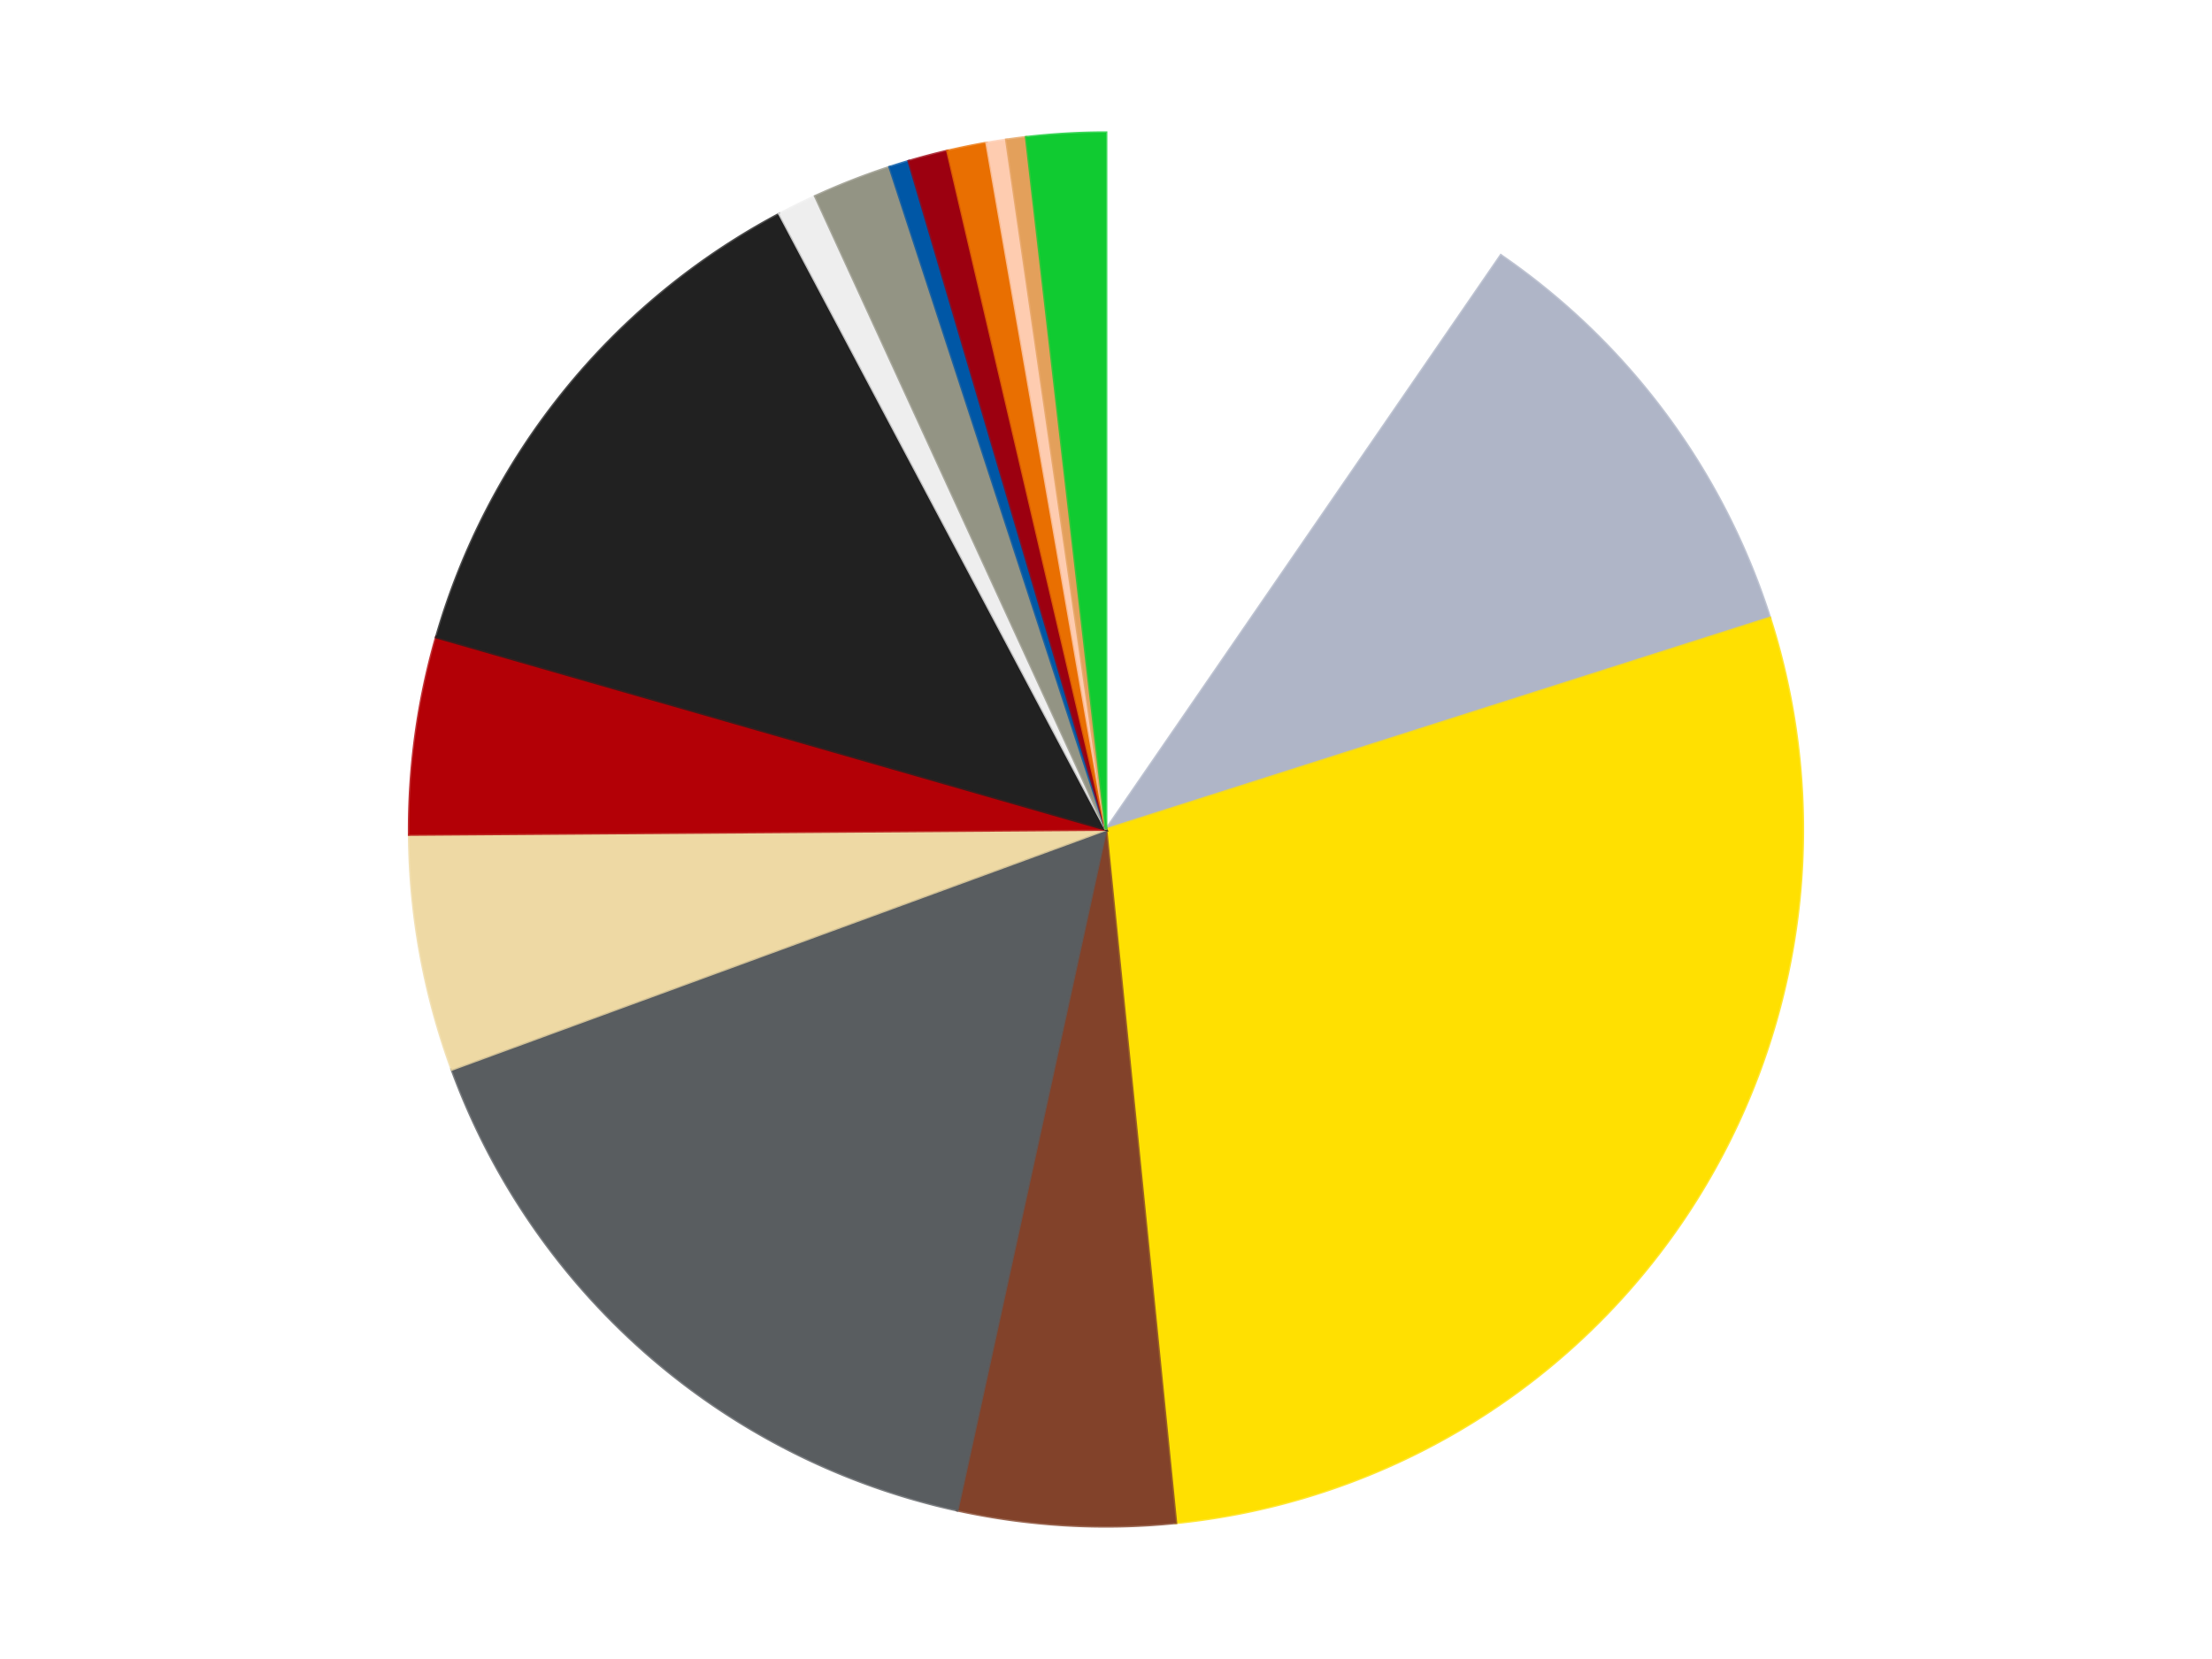
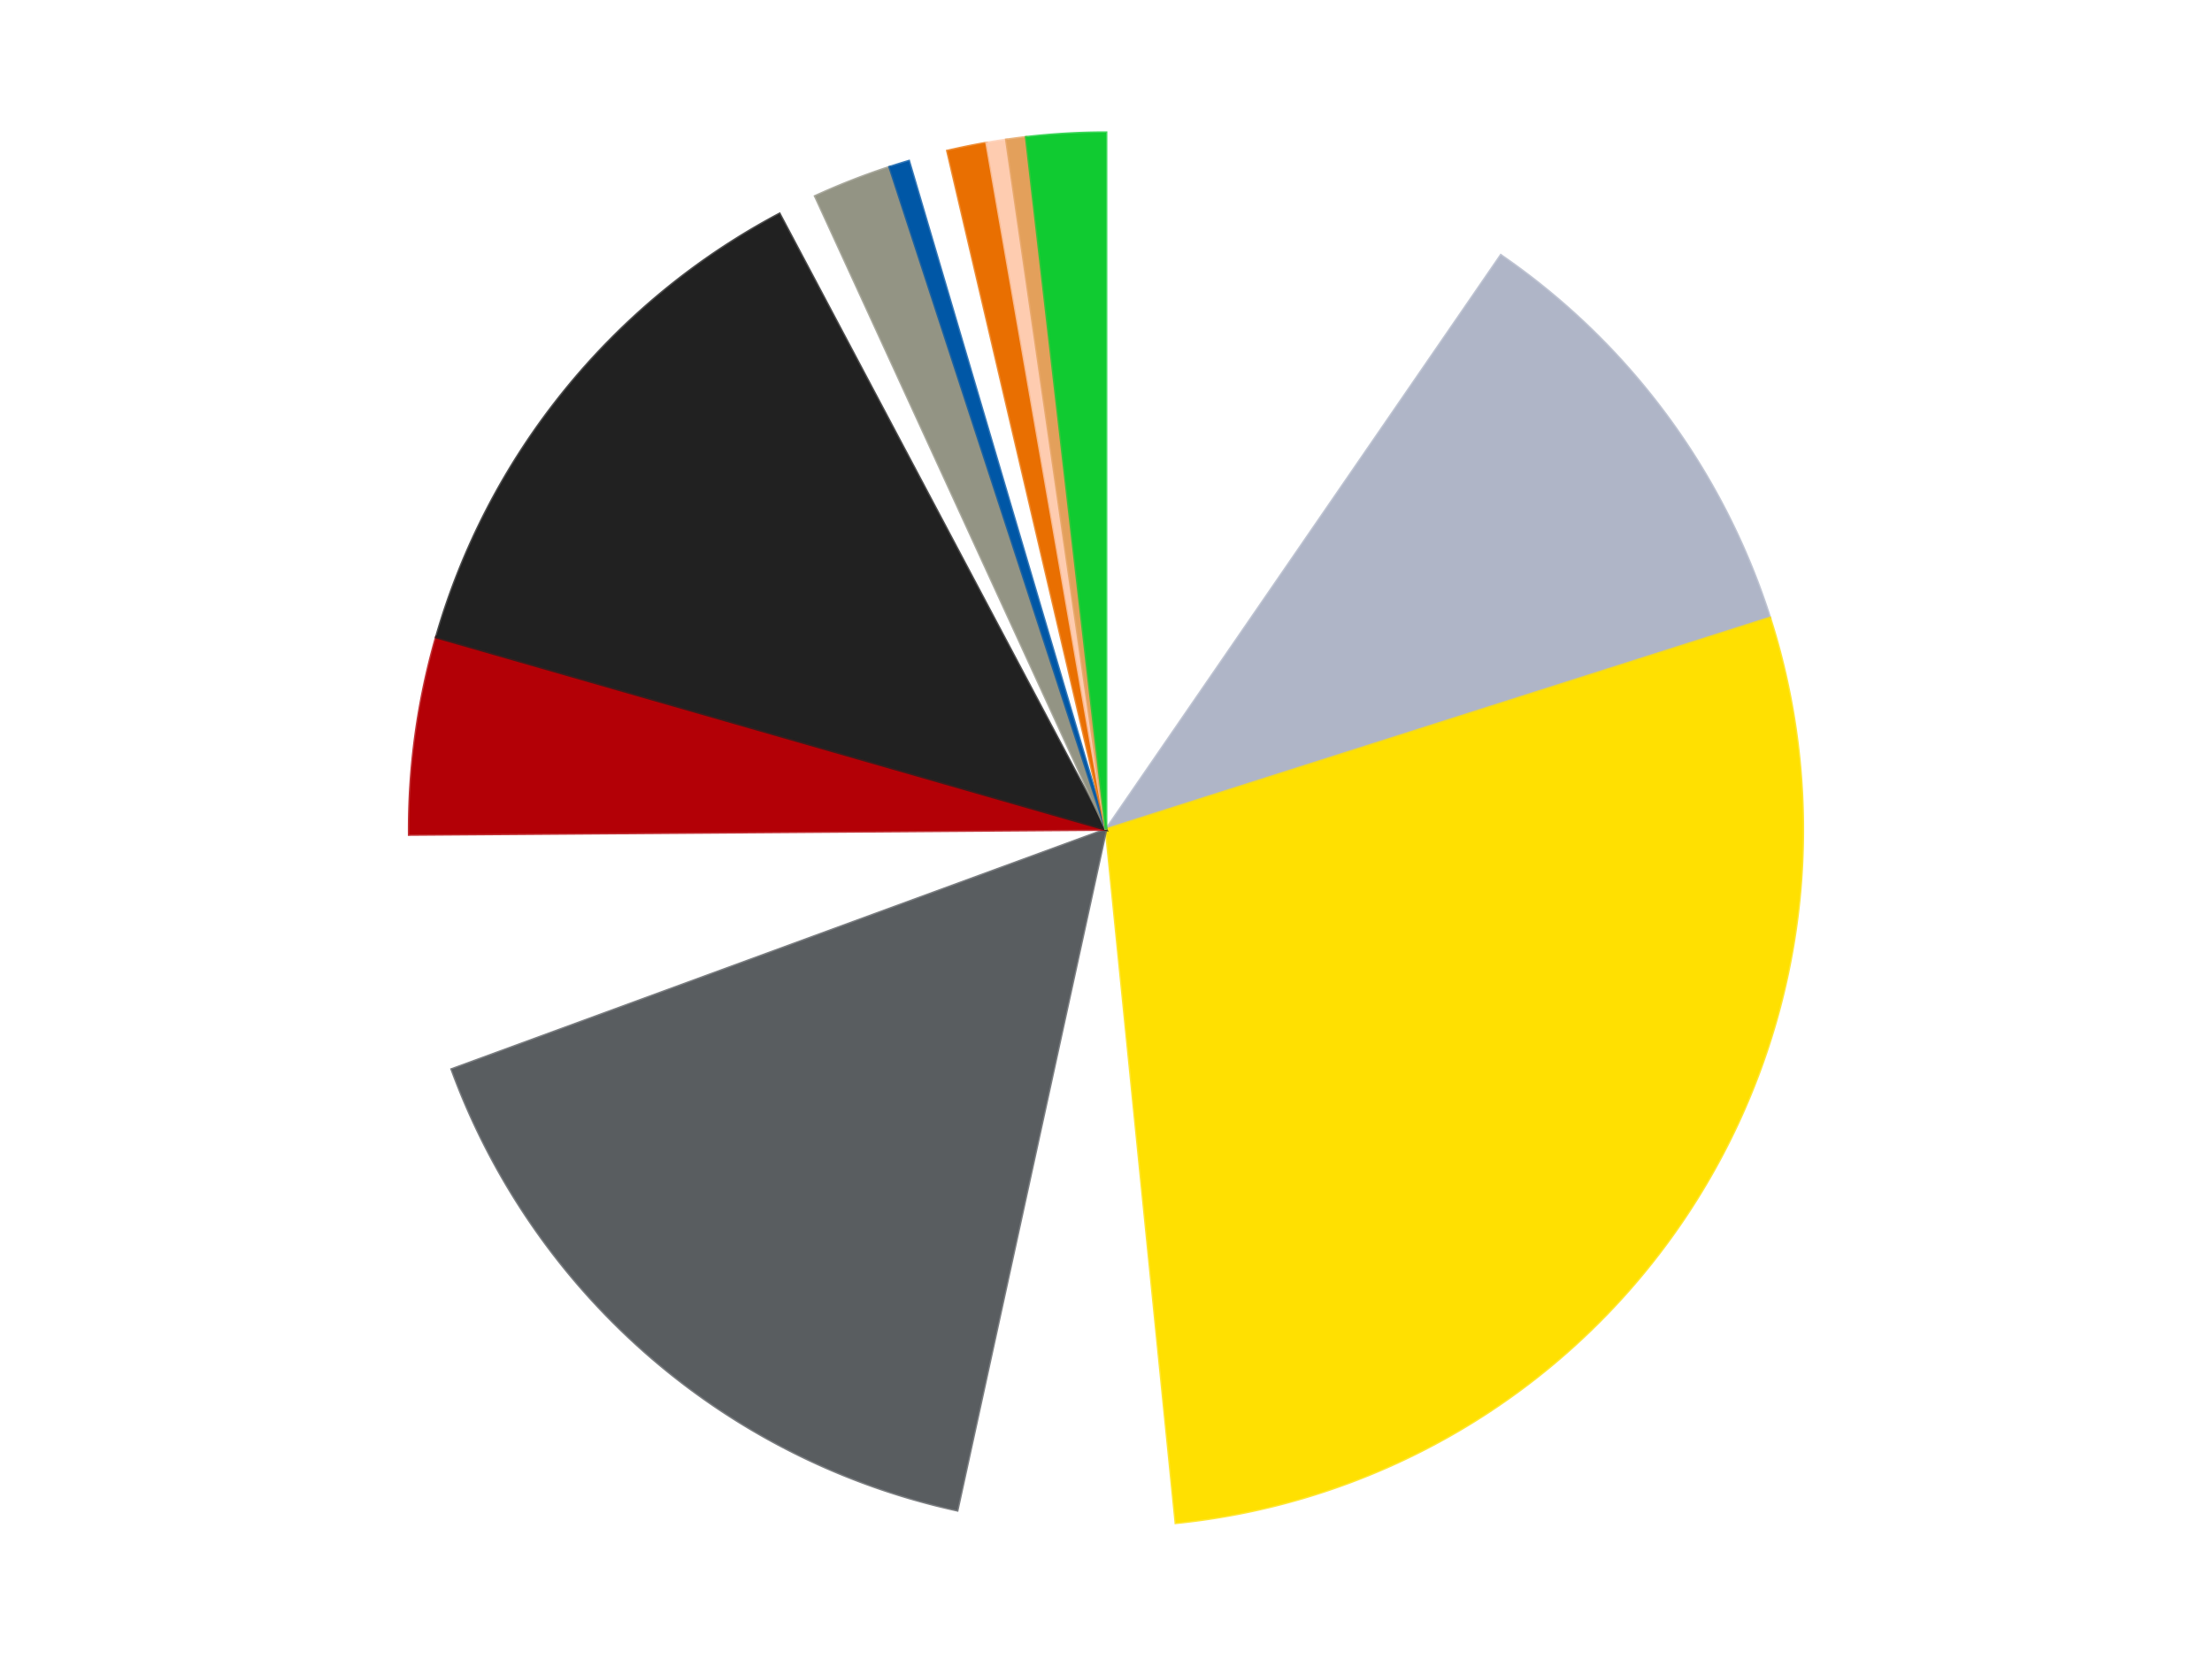
<svg xmlns="http://www.w3.org/2000/svg" xmlns:xlink="http://www.w3.org/1999/xlink" id="chart-5d62a8d9-83ab-46b2-8e3a-f40dc56764cc" class="pygal-chart" viewBox="0 0 800 600">
  <defs>
    <style type="text/css">#chart-5d62a8d9-83ab-46b2-8e3a-f40dc56764cc{-webkit-user-select:none;-webkit-font-smoothing:antialiased;font-family:Consolas,"Liberation Mono",Menlo,Courier,monospace}#chart-5d62a8d9-83ab-46b2-8e3a-f40dc56764cc .title{font-family:Consolas,"Liberation Mono",Menlo,Courier,monospace;font-size:16px}#chart-5d62a8d9-83ab-46b2-8e3a-f40dc56764cc .legends .legend text{font-family:Consolas,"Liberation Mono",Menlo,Courier,monospace;font-size:14px}#chart-5d62a8d9-83ab-46b2-8e3a-f40dc56764cc .axis text{font-family:Consolas,"Liberation Mono",Menlo,Courier,monospace;font-size:10px}#chart-5d62a8d9-83ab-46b2-8e3a-f40dc56764cc .axis text.major{font-family:Consolas,"Liberation Mono",Menlo,Courier,monospace;font-size:10px}#chart-5d62a8d9-83ab-46b2-8e3a-f40dc56764cc .text-overlay text.value{font-family:Consolas,"Liberation Mono",Menlo,Courier,monospace;font-size:16px}#chart-5d62a8d9-83ab-46b2-8e3a-f40dc56764cc .text-overlay text.label{font-family:Consolas,"Liberation Mono",Menlo,Courier,monospace;font-size:10px}#chart-5d62a8d9-83ab-46b2-8e3a-f40dc56764cc .tooltip{font-family:Consolas,"Liberation Mono",Menlo,Courier,monospace;font-size:14px}#chart-5d62a8d9-83ab-46b2-8e3a-f40dc56764cc text.no_data{font-family:Consolas,"Liberation Mono",Menlo,Courier,monospace;font-size:64px}
#chart-5d62a8d9-83ab-46b2-8e3a-f40dc56764cc{background-color:transparent}#chart-5d62a8d9-83ab-46b2-8e3a-f40dc56764cc path,#chart-5d62a8d9-83ab-46b2-8e3a-f40dc56764cc line,#chart-5d62a8d9-83ab-46b2-8e3a-f40dc56764cc rect,#chart-5d62a8d9-83ab-46b2-8e3a-f40dc56764cc circle{-webkit-transition:150ms;-moz-transition:150ms;transition:150ms}#chart-5d62a8d9-83ab-46b2-8e3a-f40dc56764cc .graph &gt; .background{fill:transparent}#chart-5d62a8d9-83ab-46b2-8e3a-f40dc56764cc .plot &gt; .background{fill:transparent}#chart-5d62a8d9-83ab-46b2-8e3a-f40dc56764cc .graph{fill:rgba(0,0,0,.87)}#chart-5d62a8d9-83ab-46b2-8e3a-f40dc56764cc text.no_data{fill:rgba(0,0,0,1)}#chart-5d62a8d9-83ab-46b2-8e3a-f40dc56764cc .title{fill:rgba(0,0,0,1)}#chart-5d62a8d9-83ab-46b2-8e3a-f40dc56764cc .legends .legend text{fill:rgba(0,0,0,.87)}#chart-5d62a8d9-83ab-46b2-8e3a-f40dc56764cc .legends .legend:hover text{fill:rgba(0,0,0,1)}#chart-5d62a8d9-83ab-46b2-8e3a-f40dc56764cc .axis .line{stroke:rgba(0,0,0,1)}#chart-5d62a8d9-83ab-46b2-8e3a-f40dc56764cc .axis .guide.line{stroke:rgba(0,0,0,.54)}#chart-5d62a8d9-83ab-46b2-8e3a-f40dc56764cc .axis .major.line{stroke:rgba(0,0,0,.87)}#chart-5d62a8d9-83ab-46b2-8e3a-f40dc56764cc .axis text.major{fill:rgba(0,0,0,1)}#chart-5d62a8d9-83ab-46b2-8e3a-f40dc56764cc .axis.y .guides:hover .guide.line,#chart-5d62a8d9-83ab-46b2-8e3a-f40dc56764cc .line-graph .axis.x .guides:hover .guide.line,#chart-5d62a8d9-83ab-46b2-8e3a-f40dc56764cc .stackedline-graph .axis.x .guides:hover .guide.line,#chart-5d62a8d9-83ab-46b2-8e3a-f40dc56764cc .xy-graph .axis.x .guides:hover .guide.line{stroke:rgba(0,0,0,1)}#chart-5d62a8d9-83ab-46b2-8e3a-f40dc56764cc .axis .guides:hover text{fill:rgba(0,0,0,1)}#chart-5d62a8d9-83ab-46b2-8e3a-f40dc56764cc .reactive{fill-opacity:1.0;stroke-opacity:.8;stroke-width:1}#chart-5d62a8d9-83ab-46b2-8e3a-f40dc56764cc .ci{stroke:rgba(0,0,0,.87)}#chart-5d62a8d9-83ab-46b2-8e3a-f40dc56764cc .reactive.active,#chart-5d62a8d9-83ab-46b2-8e3a-f40dc56764cc .active .reactive{fill-opacity:0.6;stroke-opacity:.9;stroke-width:4}#chart-5d62a8d9-83ab-46b2-8e3a-f40dc56764cc .ci .reactive.active{stroke-width:1.5}#chart-5d62a8d9-83ab-46b2-8e3a-f40dc56764cc .series text{fill:rgba(0,0,0,1)}#chart-5d62a8d9-83ab-46b2-8e3a-f40dc56764cc .tooltip rect{fill:transparent;stroke:rgba(0,0,0,1);-webkit-transition:opacity 150ms;-moz-transition:opacity 150ms;transition:opacity 150ms}#chart-5d62a8d9-83ab-46b2-8e3a-f40dc56764cc .tooltip .label{fill:rgba(0,0,0,.87)}#chart-5d62a8d9-83ab-46b2-8e3a-f40dc56764cc .tooltip .label{fill:rgba(0,0,0,.87)}#chart-5d62a8d9-83ab-46b2-8e3a-f40dc56764cc .tooltip .legend{font-size:.8em;fill:rgba(0,0,0,.54)}#chart-5d62a8d9-83ab-46b2-8e3a-f40dc56764cc .tooltip .x_label{font-size:.6em;fill:rgba(0,0,0,1)}#chart-5d62a8d9-83ab-46b2-8e3a-f40dc56764cc .tooltip .xlink{font-size:.5em;text-decoration:underline}#chart-5d62a8d9-83ab-46b2-8e3a-f40dc56764cc .tooltip .value{font-size:1.5em}#chart-5d62a8d9-83ab-46b2-8e3a-f40dc56764cc .bound{font-size:.5em}#chart-5d62a8d9-83ab-46b2-8e3a-f40dc56764cc .max-value{font-size:.75em;fill:rgba(0,0,0,.54)}#chart-5d62a8d9-83ab-46b2-8e3a-f40dc56764cc .map-element{fill:transparent;stroke:rgba(0,0,0,.54) !important}#chart-5d62a8d9-83ab-46b2-8e3a-f40dc56764cc .map-element .reactive{fill-opacity:inherit;stroke-opacity:inherit}#chart-5d62a8d9-83ab-46b2-8e3a-f40dc56764cc .color-0,#chart-5d62a8d9-83ab-46b2-8e3a-f40dc56764cc .color-0 a:visited{stroke:#F44336;fill:#F44336}#chart-5d62a8d9-83ab-46b2-8e3a-f40dc56764cc .color-1,#chart-5d62a8d9-83ab-46b2-8e3a-f40dc56764cc .color-1 a:visited{stroke:#3F51B5;fill:#3F51B5}#chart-5d62a8d9-83ab-46b2-8e3a-f40dc56764cc .color-2,#chart-5d62a8d9-83ab-46b2-8e3a-f40dc56764cc .color-2 a:visited{stroke:#009688;fill:#009688}#chart-5d62a8d9-83ab-46b2-8e3a-f40dc56764cc .color-3,#chart-5d62a8d9-83ab-46b2-8e3a-f40dc56764cc .color-3 a:visited{stroke:#FFC107;fill:#FFC107}#chart-5d62a8d9-83ab-46b2-8e3a-f40dc56764cc .color-4,#chart-5d62a8d9-83ab-46b2-8e3a-f40dc56764cc .color-4 a:visited{stroke:#FF5722;fill:#FF5722}#chart-5d62a8d9-83ab-46b2-8e3a-f40dc56764cc .color-5,#chart-5d62a8d9-83ab-46b2-8e3a-f40dc56764cc .color-5 a:visited{stroke:#9C27B0;fill:#9C27B0}#chart-5d62a8d9-83ab-46b2-8e3a-f40dc56764cc .color-6,#chart-5d62a8d9-83ab-46b2-8e3a-f40dc56764cc .color-6 a:visited{stroke:#03A9F4;fill:#03A9F4}#chart-5d62a8d9-83ab-46b2-8e3a-f40dc56764cc .color-7,#chart-5d62a8d9-83ab-46b2-8e3a-f40dc56764cc .color-7 a:visited{stroke:#8BC34A;fill:#8BC34A}#chart-5d62a8d9-83ab-46b2-8e3a-f40dc56764cc .color-8,#chart-5d62a8d9-83ab-46b2-8e3a-f40dc56764cc .color-8 a:visited{stroke:#FF9800;fill:#FF9800}#chart-5d62a8d9-83ab-46b2-8e3a-f40dc56764cc .color-9,#chart-5d62a8d9-83ab-46b2-8e3a-f40dc56764cc .color-9 a:visited{stroke:#E91E63;fill:#E91E63}#chart-5d62a8d9-83ab-46b2-8e3a-f40dc56764cc .color-10,#chart-5d62a8d9-83ab-46b2-8e3a-f40dc56764cc .color-10 a:visited{stroke:#2196F3;fill:#2196F3}#chart-5d62a8d9-83ab-46b2-8e3a-f40dc56764cc .color-11,#chart-5d62a8d9-83ab-46b2-8e3a-f40dc56764cc .color-11 a:visited{stroke:#4CAF50;fill:#4CAF50}#chart-5d62a8d9-83ab-46b2-8e3a-f40dc56764cc .color-12,#chart-5d62a8d9-83ab-46b2-8e3a-f40dc56764cc .color-12 a:visited{stroke:#FFEB3B;fill:#FFEB3B}#chart-5d62a8d9-83ab-46b2-8e3a-f40dc56764cc .color-13,#chart-5d62a8d9-83ab-46b2-8e3a-f40dc56764cc .color-13 a:visited{stroke:#673AB7;fill:#673AB7}#chart-5d62a8d9-83ab-46b2-8e3a-f40dc56764cc .color-14,#chart-5d62a8d9-83ab-46b2-8e3a-f40dc56764cc .color-14 a:visited{stroke:#00BCD4;fill:#00BCD4}#chart-5d62a8d9-83ab-46b2-8e3a-f40dc56764cc .color-15,#chart-5d62a8d9-83ab-46b2-8e3a-f40dc56764cc .color-15 a:visited{stroke:#CDDC39;fill:#CDDC39}#chart-5d62a8d9-83ab-46b2-8e3a-f40dc56764cc .text-overlay .color-0 text{fill:black}#chart-5d62a8d9-83ab-46b2-8e3a-f40dc56764cc .text-overlay .color-1 text{fill:black}#chart-5d62a8d9-83ab-46b2-8e3a-f40dc56764cc .text-overlay .color-2 text{fill:black}#chart-5d62a8d9-83ab-46b2-8e3a-f40dc56764cc .text-overlay .color-3 text{fill:black}#chart-5d62a8d9-83ab-46b2-8e3a-f40dc56764cc .text-overlay .color-4 text{fill:black}#chart-5d62a8d9-83ab-46b2-8e3a-f40dc56764cc .text-overlay .color-5 text{fill:black}#chart-5d62a8d9-83ab-46b2-8e3a-f40dc56764cc .text-overlay .color-6 text{fill:black}#chart-5d62a8d9-83ab-46b2-8e3a-f40dc56764cc .text-overlay .color-7 text{fill:black}#chart-5d62a8d9-83ab-46b2-8e3a-f40dc56764cc .text-overlay .color-8 text{fill:black}#chart-5d62a8d9-83ab-46b2-8e3a-f40dc56764cc .text-overlay .color-9 text{fill:black}#chart-5d62a8d9-83ab-46b2-8e3a-f40dc56764cc .text-overlay .color-10 text{fill:black}#chart-5d62a8d9-83ab-46b2-8e3a-f40dc56764cc .text-overlay .color-11 text{fill:black}#chart-5d62a8d9-83ab-46b2-8e3a-f40dc56764cc .text-overlay .color-12 text{fill:black}#chart-5d62a8d9-83ab-46b2-8e3a-f40dc56764cc .text-overlay .color-13 text{fill:black}#chart-5d62a8d9-83ab-46b2-8e3a-f40dc56764cc .text-overlay .color-14 text{fill:black}#chart-5d62a8d9-83ab-46b2-8e3a-f40dc56764cc .text-overlay .color-15 text{fill:black}
#chart-5d62a8d9-83ab-46b2-8e3a-f40dc56764cc text.no_data{text-anchor:middle}#chart-5d62a8d9-83ab-46b2-8e3a-f40dc56764cc .guide.line{fill:none}#chart-5d62a8d9-83ab-46b2-8e3a-f40dc56764cc .centered{text-anchor:middle}#chart-5d62a8d9-83ab-46b2-8e3a-f40dc56764cc .title{text-anchor:middle}#chart-5d62a8d9-83ab-46b2-8e3a-f40dc56764cc .legends .legend text{fill-opacity:1}#chart-5d62a8d9-83ab-46b2-8e3a-f40dc56764cc .axis.x text{text-anchor:middle}#chart-5d62a8d9-83ab-46b2-8e3a-f40dc56764cc .axis.x:not(.web) text[transform]{text-anchor:start}#chart-5d62a8d9-83ab-46b2-8e3a-f40dc56764cc .axis.x:not(.web) text[transform].backwards{text-anchor:end}#chart-5d62a8d9-83ab-46b2-8e3a-f40dc56764cc .axis.y text{text-anchor:end}#chart-5d62a8d9-83ab-46b2-8e3a-f40dc56764cc .axis.y text[transform].backwards{text-anchor:start}#chart-5d62a8d9-83ab-46b2-8e3a-f40dc56764cc .axis.y2 text{text-anchor:start}#chart-5d62a8d9-83ab-46b2-8e3a-f40dc56764cc .axis.y2 text[transform].backwards{text-anchor:end}#chart-5d62a8d9-83ab-46b2-8e3a-f40dc56764cc .axis .guide.line{stroke-dasharray:4,4;stroke:black}#chart-5d62a8d9-83ab-46b2-8e3a-f40dc56764cc .axis .major.guide.line{stroke-dasharray:6,6;stroke:black}#chart-5d62a8d9-83ab-46b2-8e3a-f40dc56764cc .horizontal .axis.y .guide.line,#chart-5d62a8d9-83ab-46b2-8e3a-f40dc56764cc .horizontal .axis.y2 .guide.line,#chart-5d62a8d9-83ab-46b2-8e3a-f40dc56764cc .vertical .axis.x .guide.line{opacity:0}#chart-5d62a8d9-83ab-46b2-8e3a-f40dc56764cc .horizontal .axis.always_show .guide.line,#chart-5d62a8d9-83ab-46b2-8e3a-f40dc56764cc .vertical .axis.always_show .guide.line{opacity:1 !important}#chart-5d62a8d9-83ab-46b2-8e3a-f40dc56764cc .axis.y .guides:hover .guide.line,#chart-5d62a8d9-83ab-46b2-8e3a-f40dc56764cc .axis.y2 .guides:hover .guide.line,#chart-5d62a8d9-83ab-46b2-8e3a-f40dc56764cc .axis.x .guides:hover .guide.line{opacity:1}#chart-5d62a8d9-83ab-46b2-8e3a-f40dc56764cc .axis .guides:hover text{opacity:1}#chart-5d62a8d9-83ab-46b2-8e3a-f40dc56764cc .nofill{fill:none}#chart-5d62a8d9-83ab-46b2-8e3a-f40dc56764cc .subtle-fill{fill-opacity:.2}#chart-5d62a8d9-83ab-46b2-8e3a-f40dc56764cc .dot{stroke-width:1px;fill-opacity:1;stroke-opacity:1}#chart-5d62a8d9-83ab-46b2-8e3a-f40dc56764cc .dot.active{stroke-width:5px}#chart-5d62a8d9-83ab-46b2-8e3a-f40dc56764cc .dot.negative{fill:transparent}#chart-5d62a8d9-83ab-46b2-8e3a-f40dc56764cc text,#chart-5d62a8d9-83ab-46b2-8e3a-f40dc56764cc tspan{stroke:none !important}#chart-5d62a8d9-83ab-46b2-8e3a-f40dc56764cc .series text.active{opacity:1}#chart-5d62a8d9-83ab-46b2-8e3a-f40dc56764cc .tooltip rect{fill-opacity:.95;stroke-width:.5}#chart-5d62a8d9-83ab-46b2-8e3a-f40dc56764cc .tooltip text{fill-opacity:1}#chart-5d62a8d9-83ab-46b2-8e3a-f40dc56764cc .showable{visibility:hidden}#chart-5d62a8d9-83ab-46b2-8e3a-f40dc56764cc .showable.shown{visibility:visible}#chart-5d62a8d9-83ab-46b2-8e3a-f40dc56764cc .gauge-background{fill:rgba(229,229,229,1);stroke:none}#chart-5d62a8d9-83ab-46b2-8e3a-f40dc56764cc .bg-lines{stroke:transparent;stroke-width:2px}</style>
    <script type="text/javascript">window.pygal = window.pygal || {};window.pygal.config = window.pygal.config || {};window.pygal.config['5d62a8d9-83ab-46b2-8e3a-f40dc56764cc'] = {"allow_interruptions": false, "box_mode": "extremes", "classes": ["pygal-chart"], "css": ["file://style.css", "file://graph.css"], "defs": [], "disable_xml_declaration": false, "dots_size": 2.5, "dynamic_print_values": false, "explicit_size": false, "fill": false, "force_uri_protocol": "https", "formatter": null, "half_pie": false, "height": 600, "include_x_axis": false, "inner_radius": 0, "interpolate": null, "interpolation_parameters": {}, "interpolation_precision": 250, "inverse_y_axis": false, "js": ["//kozea.github.io/pygal.js/2.0.x/pygal-tooltips.min.js"], "legend_at_bottom": false, "legend_at_bottom_columns": null, "legend_box_size": 12, "logarithmic": false, "margin": 20, "margin_bottom": null, "margin_left": null, "margin_right": null, "margin_top": null, "max_scale": 16, "min_scale": 4, "missing_value_fill_truncation": "x", "no_data_text": "No data", "no_prefix": false, "order_min": null, "pretty_print": false, "print_labels": false, "print_values": false, "print_values_position": "center", "print_zeroes": true, "range": null, "rounded_bars": null, "secondary_range": null, "show_dots": true, "show_legend": false, "show_minor_x_labels": true, "show_minor_y_labels": true, "show_only_major_dots": false, "show_x_guides": false, "show_x_labels": true, "show_y_guides": true, "show_y_labels": true, "spacing": 10, "stack_from_top": false, "strict": false, "stroke": true, "stroke_style": null, "style": {"background": "transparent", "ci_colors": [], "colors": ["#F44336", "#3F51B5", "#009688", "#FFC107", "#FF5722", "#9C27B0", "#03A9F4", "#8BC34A", "#FF9800", "#E91E63", "#2196F3", "#4CAF50", "#FFEB3B", "#673AB7", "#00BCD4", "#CDDC39", "#9E9E9E", "#607D8B"], "dot_opacity": "1", "font_family": "Consolas, \"Liberation Mono\", Menlo, Courier, monospace", "foreground": "rgba(0, 0, 0, .87)", "foreground_strong": "rgba(0, 0, 0, 1)", "foreground_subtle": "rgba(0, 0, 0, .54)", "guide_stroke_color": "black", "guide_stroke_dasharray": "4,4", "label_font_family": "Consolas, \"Liberation Mono\", Menlo, Courier, monospace", "label_font_size": 10, "legend_font_family": "Consolas, \"Liberation Mono\", Menlo, Courier, monospace", "legend_font_size": 14, "major_guide_stroke_color": "black", "major_guide_stroke_dasharray": "6,6", "major_label_font_family": "Consolas, \"Liberation Mono\", Menlo, Courier, monospace", "major_label_font_size": 10, "no_data_font_family": "Consolas, \"Liberation Mono\", Menlo, Courier, monospace", "no_data_font_size": 64, "opacity": "1.0", "opacity_hover": "0.6", "plot_background": "transparent", "stroke_opacity": ".8", "stroke_opacity_hover": ".9", "stroke_width": "1", "stroke_width_hover": "4", "title_font_family": "Consolas, \"Liberation Mono\", Menlo, Courier, monospace", "title_font_size": 16, "tooltip_font_family": "Consolas, \"Liberation Mono\", Menlo, Courier, monospace", "tooltip_font_size": 14, "transition": "150ms", "value_background": "rgba(229, 229, 229, 1)", "value_colors": [], "value_font_family": "Consolas, \"Liberation Mono\", Menlo, Courier, monospace", "value_font_size": 16, "value_label_font_family": "Consolas, \"Liberation Mono\", Menlo, Courier, monospace", "value_label_font_size": 10}, "title": null, "tooltip_border_radius": 0, "tooltip_fancy_mode": true, "truncate_label": null, "truncate_legend": null, "width": 800, "x_label_rotation": 0, "x_labels": null, "x_labels_major": null, "x_labels_major_count": null, "x_labels_major_every": null, "x_title": null, "xrange": null, "y_label_rotation": 0, "y_labels": null, "y_labels_major": null, "y_labels_major_count": null, "y_labels_major_every": null, "y_title": null, "zero": 0, "legends": ["White", "Light Bluish Gray", "Yellow", "Reddish Brown", "Dark Bluish Gray", "Tan", "Red", "Black", "Trans-Clear", "Trans-Black", "Blue", "Trans-Red", "Trans-Orange", "Light Nougat", "Medium Nougat", "Bright Green"]}</script>
    <script type="text/javascript" xlink:href="https://kozea.github.io/pygal.js/2.0.x/pygal-tooltips.min.js" />
  </defs>
  <title>Pygal</title>
  <g class="graph pie-graph vertical">
    <rect x="0" y="0" width="800" height="600" class="background" />
    <g transform="translate(20, 20)" class="plot">
      <rect x="0" y="0" width="760" height="560" class="background" />
      <g class="series serie-0 color-0">
        <g class="slices">
          <g class="slice" style="fill: #FFFFFF; stroke: #FFFFFF">
-             <path d="M380 28 A252 252 0 0 1 522.809 72.371 L380 280 A0 0 0 0 0 380 280 z" class="slice reactive tooltip-trigger" />
            <desc class="value">21</desc>
            <desc class="x centered">417.38581522845976</desc>
            <desc class="y centered">159.67418888823784</desc>
          </g>
        </g>
      </g>
      <g class="series serie-1 color-1">
        <g class="slices">
          <g class="slice" style="fill: #AFB5C7; stroke: #AFB5C7">
            <path d="M522.809 72.371 A252 252 0 0 1 620.109 203.504 L380 280 A0 0 0 0 0 380 280 z" class="slice reactive tooltip-trigger" />
            <desc class="value">23</desc>
            <desc class="x centered">481.187322650584</desc>
            <desc class="y centered">204.91920528652747</desc>
          </g>
        </g>
      </g>
      <g class="series serie-2 color-2">
        <g class="slices">
          <g class="slice" style="fill: #FFE001; stroke: #FFE001">
            <path d="M620.109 203.504 A252 252 0 0 1 405.262 530.731 L380 280 A0 0 0 0 0 380 280 z" class="slice reactive tooltip-trigger" />
            <desc class="value">62</desc>
            <desc class="x centered">485.3266104067483</desc>
            <desc class="y centered">349.1542127438746</desc>
          </g>
        </g>
      </g>
      <g class="series serie-3 color-3">
        <g class="slices">
          <g class="slice" style="fill: #82422A; stroke: #82422A">
-             <path d="M405.262 530.731 A252 252 0 0 1 326.193 526.188 L380 280 A0 0 0 0 0 380 280 z" class="slice reactive tooltip-trigger" />
            <desc class="value">11</desc>
            <desc class="x centered">372.77400018846515</desc>
            <desc class="y centered">405.7926266786877</desc>
          </g>
        </g>
      </g>
      <g class="series serie-4 color-4">
        <g class="slices">
          <g class="slice" style="fill: #595D60; stroke: #595D60">
            <path d="M326.193 526.188 A252 252 0 0 1 143.404 366.755 L380 280 A0 0 0 0 0 380 280 z" class="slice reactive tooltip-trigger" />
            <desc class="value">35</desc>
            <desc class="x centered">297.1775295407482</desc>
            <desc class="y centered">374.95492818714763</desc>
          </g>
        </g>
      </g>
      <g class="series serie-5 color-5">
        <g class="slices">
          <g class="slice" style="fill: #EED9A4; stroke: #EED9A4">
-             <path d="M143.404 366.755 A252 252 0 0 1 128.006 281.807 L380 280 A0 0 0 0 0 380 280 z" class="slice reactive tooltip-trigger" />
            <desc class="value">12</desc>
            <desc class="x centered">256.02026386703903</desc>
            <desc class="y centered">302.47276192196614</desc>
          </g>
        </g>
      </g>
      <g class="series serie-6 color-6">
        <g class="slices">
          <g class="slice" style="fill: #B30006; stroke: #B30006">
            <path d="M128.006 281.807 A252 252 0 0 1 137.795 210.424 L380 280 A0 0 0 0 0 380 280 z" class="slice reactive tooltip-trigger" />
            <desc class="value">10</desc>
            <desc class="x centered">255.16822643269188</desc>
            <desc class="y centered">262.8819303646612</desc>
          </g>
        </g>
      </g>
      <g class="series serie-7 color-7">
        <g class="slices">
          <g class="slice" style="fill: #212121; stroke: #212121">
            <path d="M137.795 210.424 A252 252 0 0 1 261.906 57.384 L380 280 A0 0 0 0 0 380 280 z" class="slice reactive tooltip-trigger" />
            <desc class="value">28</desc>
            <desc class="x centered">282.1365086076322</desc>
            <desc class="y centered">200.6354168882873</desc>
          </g>
        </g>
      </g>
      <g class="series serie-8 color-8">
        <g class="slices">
          <g class="slice" style="fill: #EEEEEE; stroke: #EEEEEE">
-             <path d="M261.906 57.384 A252 252 0 0 1 274.867 50.978 L380 280 A0 0 0 0 0 380 280 z" class="slice reactive tooltip-trigger" />
            <desc class="value">2</desc>
            <desc class="x centered">324.17032931919346</desc>
            <desc class="y centered">167.0440445497773</desc>
          </g>
        </g>
      </g>
      <g class="series serie-9 color-9">
        <g class="slices">
          <g class="slice" style="fill: #939484; stroke: #939484">
            <path d="M274.867 50.978 A252 252 0 0 1 301.784 40.446 L380 280 A0 0 0 0 0 380 280 z" class="slice reactive tooltip-trigger" />
            <desc class="value">4</desc>
            <desc class="x centered">334.08723696998675</desc>
            <desc class="y centered">162.6628013332948</desc>
          </g>
        </g>
      </g>
      <g class="series serie-10 color-10">
        <g class="slices">
          <g class="slice" style="fill: #0057A6; stroke: #0057A6">
            <path d="M301.784 40.446 A252 252 0 0 1 308.688 38.301 L380 280 A0 0 0 0 0 380 280 z" class="slice reactive tooltip-trigger" />
            <desc class="value">1</desc>
            <desc class="x centered">342.61418477154007</desc>
            <desc class="y centered">159.6741888882379</desc>
          </g>
        </g>
      </g>
      <g class="series serie-11 color-11">
        <g class="slices">
          <g class="slice" style="fill: #9C0010; stroke: #9C0010">
-             <path d="M308.688 38.301 A252 252 0 0 1 322.667 34.609 L380 280 A0 0 0 0 0 380 280 z" class="slice reactive tooltip-trigger" />
            <desc class="value">2</desc>
            <desc class="x centered">347.8254848153602</desc>
            <desc class="y centered">158.1771754857351</desc>
          </g>
        </g>
      </g>
      <g class="series serie-12 color-12">
        <g class="slices">
          <g class="slice" style="fill: #E96F01; stroke: #E96F01">
            <path d="M322.667 34.609 A252 252 0 0 1 336.834 31.725 L380 280 A0 0 0 0 0 380 280 z" class="slice reactive tooltip-trigger" />
            <desc class="value">2</desc>
            <desc class="x centered">354.86488039517116</desc>
            <desc class="y centered">156.53249106566153</desc>
          </g>
        </g>
      </g>
      <g class="series serie-13 color-13">
        <g class="slices">
          <g class="slice" style="fill: #FECCB0; stroke: #FECCB0">
            <path d="M336.834 31.725 A252 252 0 0 1 343.974 30.588 L380 280 A0 0 0 0 0 380 280 z" class="slice reactive tooltip-trigger" />
            <desc class="value">1</desc>
            <desc class="x centered">360.20000056067903</desc>
            <desc class="y centered">155.5654387953134</desc>
          </g>
        </g>
      </g>
      <g class="series serie-14 color-14">
        <g class="slices">
          <g class="slice" style="fill: #E3A05B; stroke: #E3A05B">
            <path d="M343.974 30.588 A252 252 0 0 1 351.144 29.658 L380 280 A0 0 0 0 0 380 280 z" class="slice reactive tooltip-trigger" />
            <desc class="value">1</desc>
            <desc class="x centered">363.7777296409746</desc>
            <desc class="y centered">155.0486576926895</desc>
          </g>
        </g>
      </g>
      <g class="series serie-15 color-15">
        <g class="slices">
          <g class="slice" style="fill: #10CB31; stroke: #10CB31">
            <path d="M351.144 29.658 A252 252 0 0 1 380 28 L380 280 A0 0 0 0 0 380 280 z" class="slice reactive tooltip-trigger" />
            <desc class="value">4</desc>
            <desc class="x centered">372.7740001884649</desc>
            <desc class="y centered">154.20737332131228</desc>
          </g>
        </g>
      </g>
    </g>
    <g class="titles" />
    <g transform="translate(20, 20)" class="plot overlay">
      <g class="series serie-0 color-0" />
      <g class="series serie-1 color-1" />
      <g class="series serie-2 color-2" />
      <g class="series serie-3 color-3" />
      <g class="series serie-4 color-4" />
      <g class="series serie-5 color-5" />
      <g class="series serie-6 color-6" />
      <g class="series serie-7 color-7" />
      <g class="series serie-8 color-8" />
      <g class="series serie-9 color-9" />
      <g class="series serie-10 color-10" />
      <g class="series serie-11 color-11" />
      <g class="series serie-12 color-12" />
      <g class="series serie-13 color-13" />
      <g class="series serie-14 color-14" />
      <g class="series serie-15 color-15" />
    </g>
    <g transform="translate(20, 20)" class="plot text-overlay">
      <g class="series serie-0 color-0" />
      <g class="series serie-1 color-1" />
      <g class="series serie-2 color-2" />
      <g class="series serie-3 color-3" />
      <g class="series serie-4 color-4" />
      <g class="series serie-5 color-5" />
      <g class="series serie-6 color-6" />
      <g class="series serie-7 color-7" />
      <g class="series serie-8 color-8" />
      <g class="series serie-9 color-9" />
      <g class="series serie-10 color-10" />
      <g class="series serie-11 color-11" />
      <g class="series serie-12 color-12" />
      <g class="series serie-13 color-13" />
      <g class="series serie-14 color-14" />
      <g class="series serie-15 color-15" />
    </g>
    <g transform="translate(20, 20)" class="plot tooltip-overlay">
      <g transform="translate(0 0)" style="opacity: 0" class="tooltip">
        <rect rx="0" ry="0" width="0" height="0" class="tooltip-box" />
        <g class="text" />
      </g>
    </g>
  </g>
</svg>